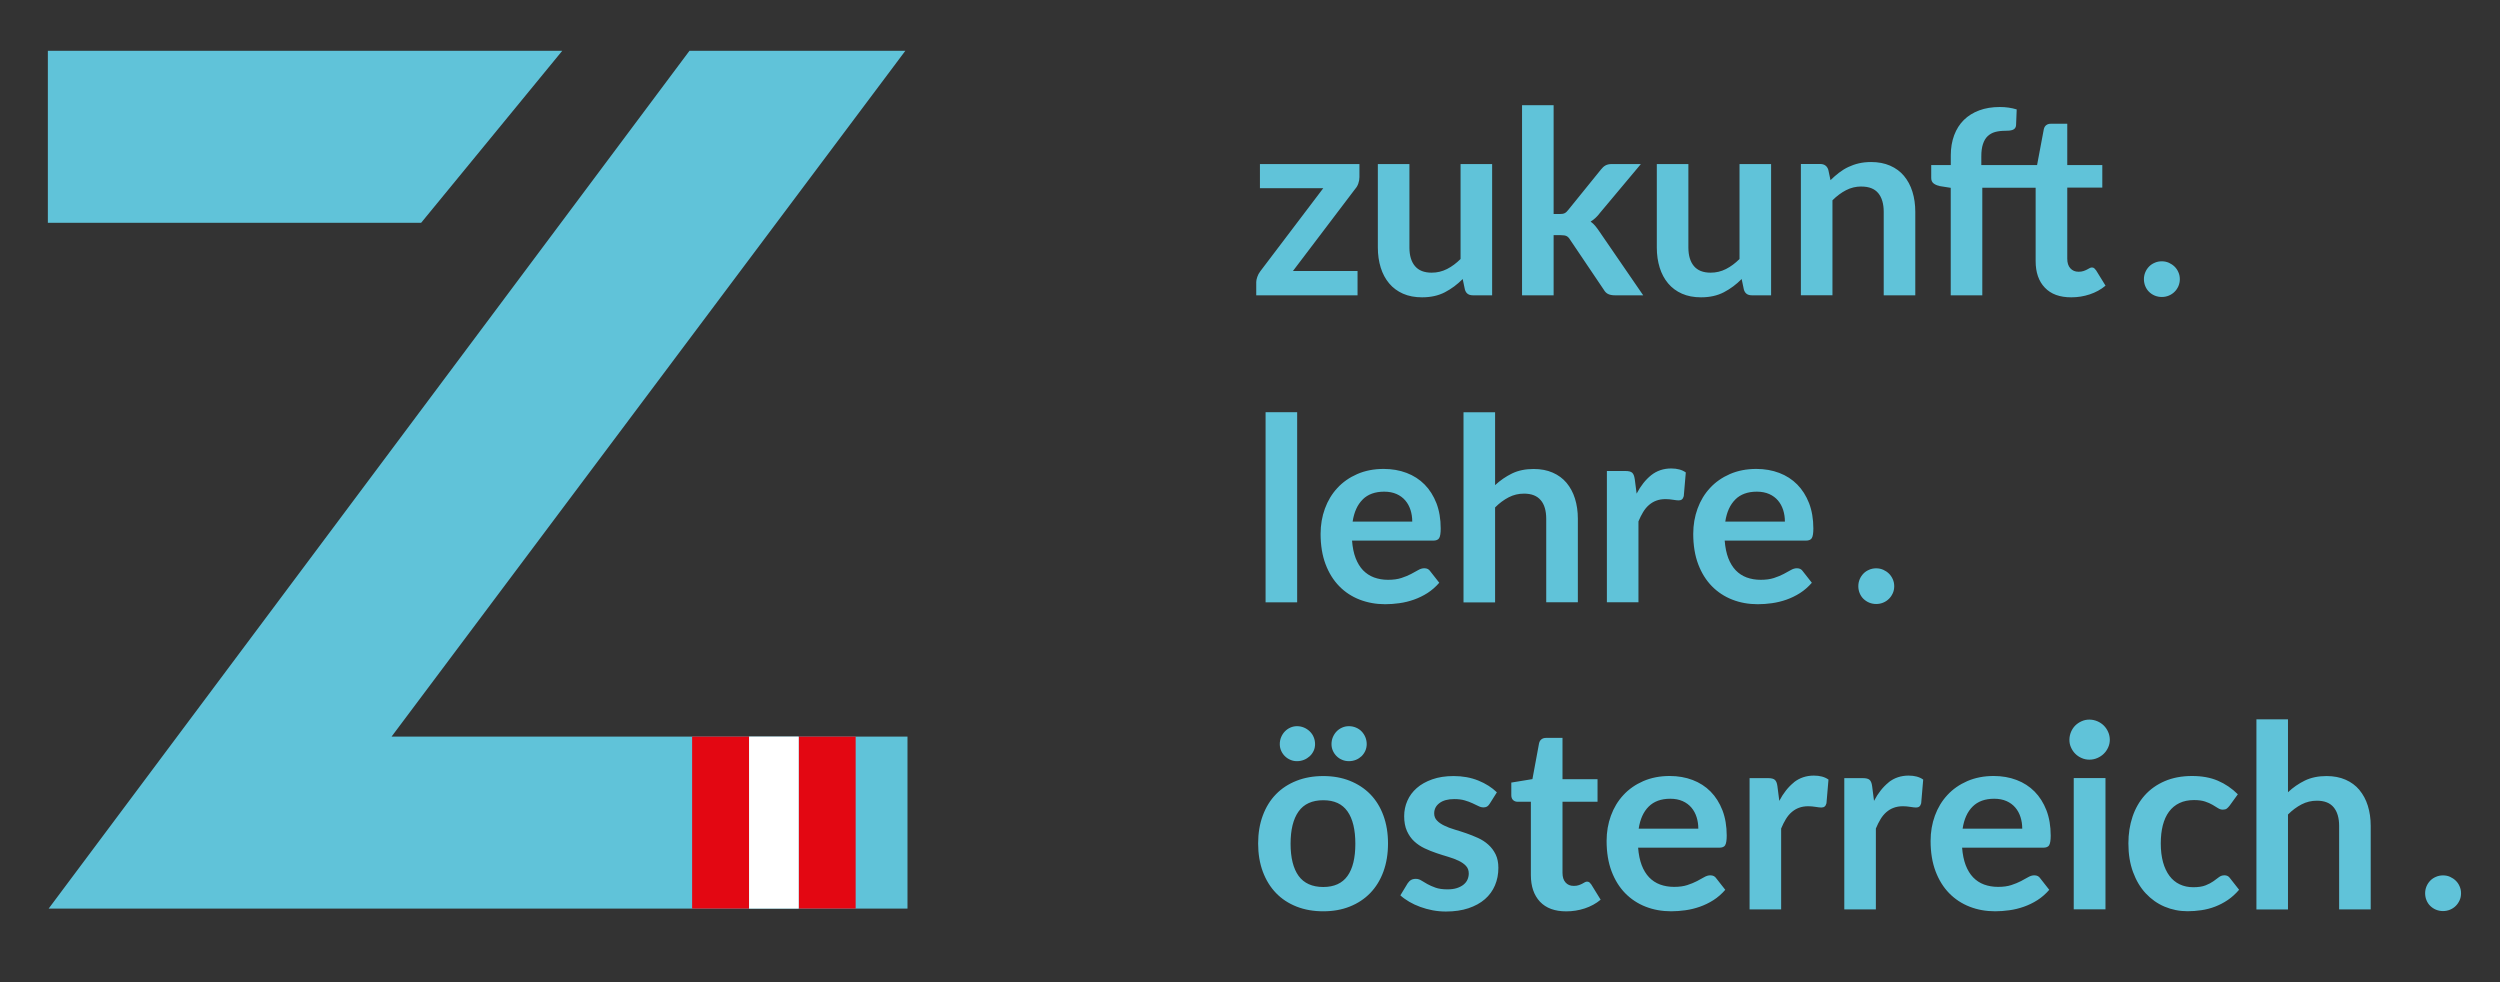
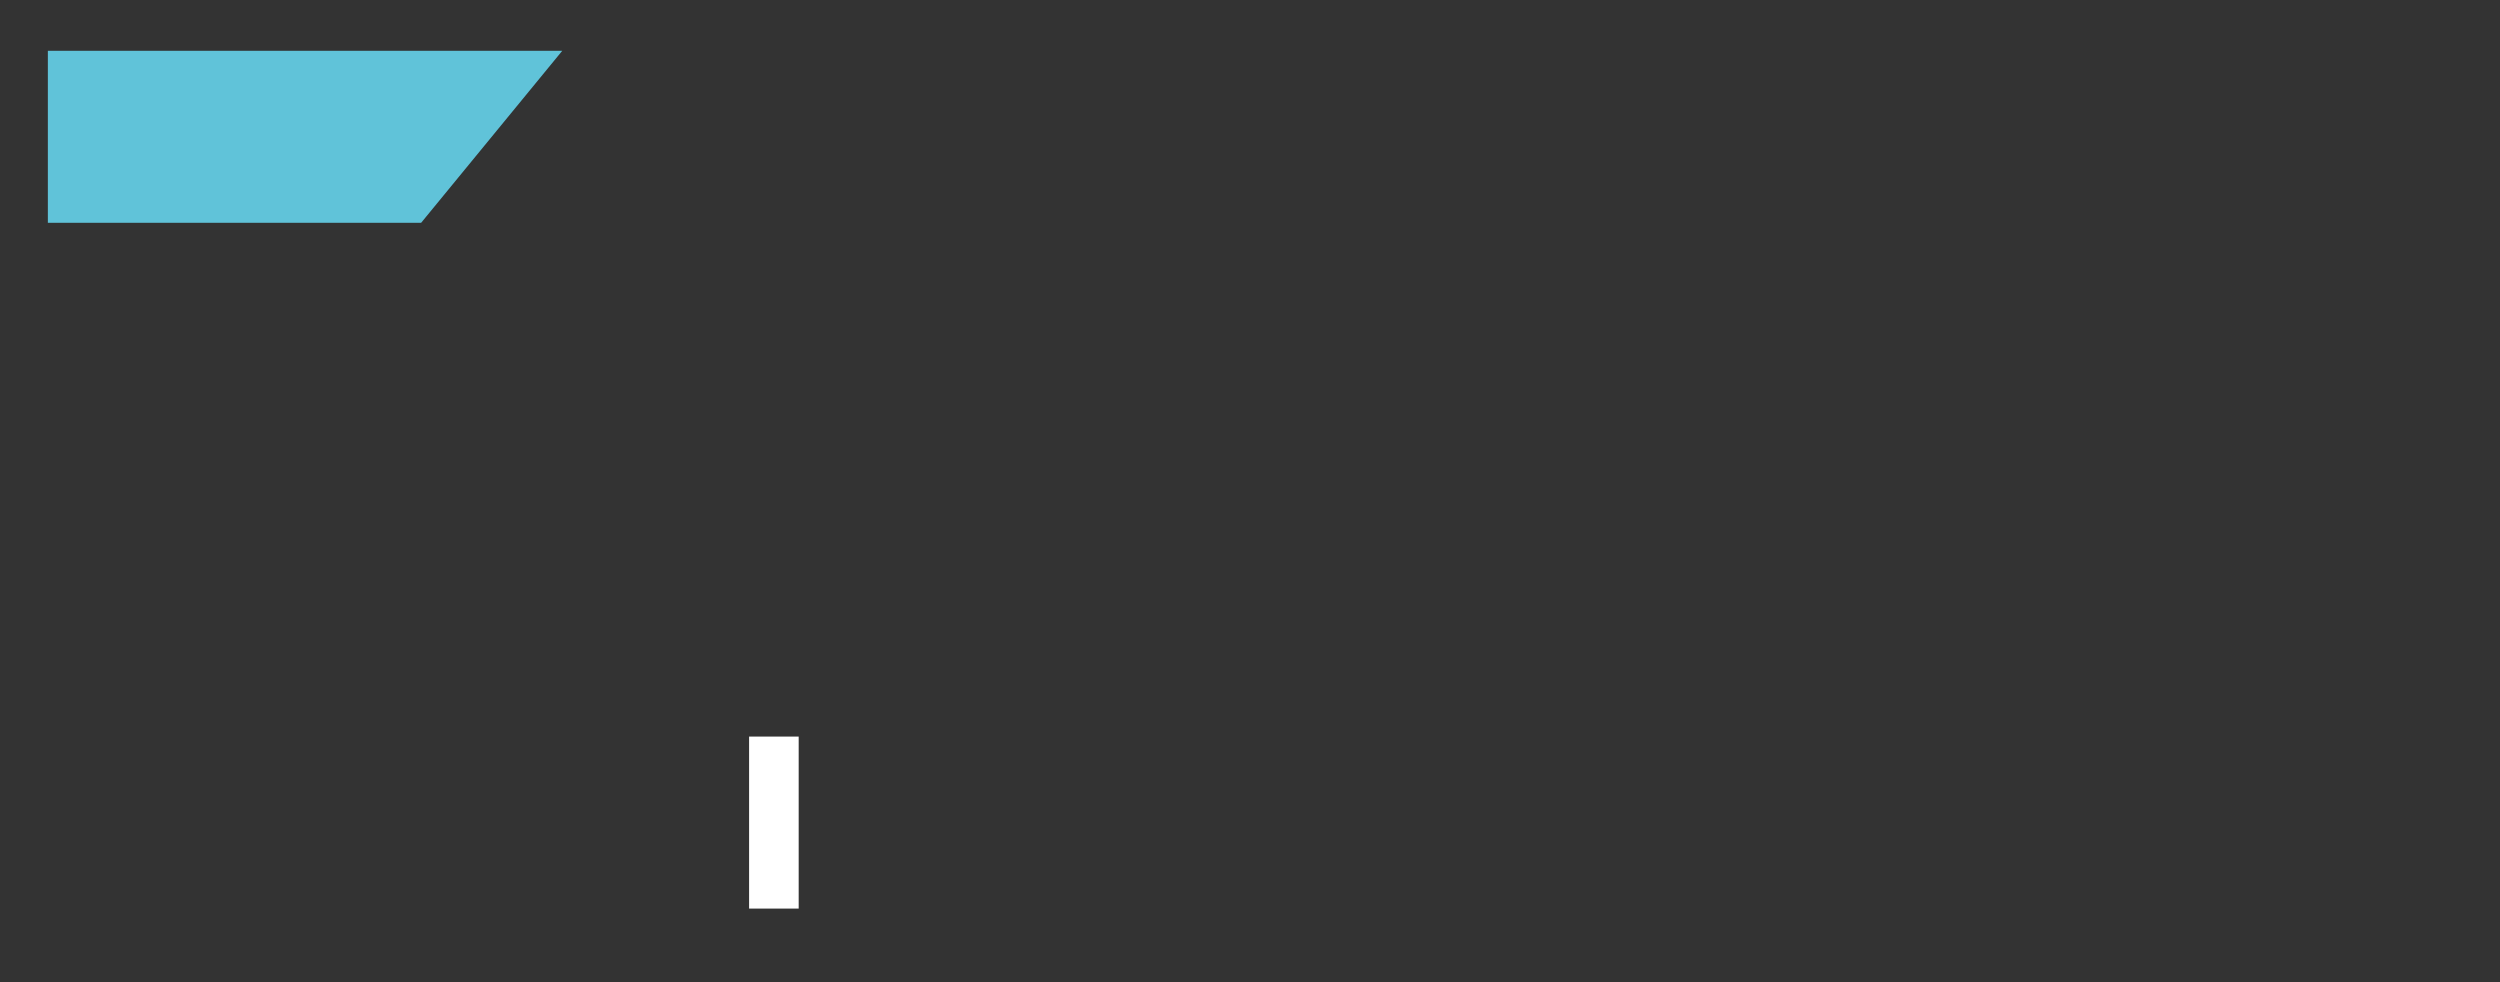
<svg xmlns="http://www.w3.org/2000/svg" id="Ebene_1" data-name="Ebene 1" viewBox="0 0 433.12 170.18">
  <rect x="0" y="0" width="433.12" height="170.18" fill="#333333" stroke="none" />
  <defs>
    <style>      .cls-1 {        fill: #60c3d9;      }      .cls-1, .cls-2, .cls-3 {        stroke-width: 0px;      }      .cls-2 {        fill: #e30712;      }      .cls-3 {        fill: #fff;      }    </style>
  </defs>
-   <path class="cls-1" d="M156.85,8.8h-37.4L8.43,157.41h148.79v-29.8h-89.38L156.85,8.8ZM232.53,131.64c.37.16.76.23,1.17.23s.83-.08,1.21-.23c.38-.16.7-.37.98-.63.27-.27.49-.58.65-.94s.24-.75.24-1.16-.08-.83-.24-1.21c-.16-.38-.38-.71-.65-.99-.27-.28-.6-.5-.98-.66-.38-.16-.78-.24-1.21-.24s-.81.08-1.17.24c-.37.16-.69.38-.96.66-.27.28-.49.61-.65.99-.16.38-.24.78-.24,1.21s.08.8.24,1.16c.16.36.38.68.65.94.27.27.59.48.96.63ZM247.31,102.74c.75-.48,1.43-1.08,2.04-1.78l-1.57-2c-.22-.34-.56-.51-1.02-.51-.34,0-.69.1-1.05.31-.36.21-.78.44-1.26.69-.48.25-1.04.48-1.68.69s-1.41.31-2.29.31-1.7-.14-2.43-.41c-.73-.27-1.36-.69-1.9-1.24-.53-.55-.96-1.26-1.29-2.11-.33-.85-.53-1.86-.62-3.03h14.07c.5,0,.84-.14,1.02-.43.18-.29.27-.85.27-1.67,0-1.64-.25-3.1-.74-4.38-.5-1.28-1.18-2.36-2.05-3.24-.87-.88-1.91-1.55-3.12-2.01-1.21-.46-2.53-.69-3.97-.69-1.7,0-3.23.3-4.58.89-1.35.59-2.5,1.39-3.44,2.41-.94,1.01-1.66,2.2-2.16,3.57-.5,1.37-.75,2.83-.75,4.38,0,1.99.29,3.75.86,5.26s1.37,2.79,2.37,3.81c1,1.03,2.19,1.8,3.55,2.33,1.36.52,2.83.79,4.41.79.8,0,1.62-.06,2.47-.18s1.68-.32,2.5-.61c.82-.29,1.61-.67,2.36-1.15ZM236.08,86.53c.91-.9,2.15-1.35,3.73-1.35.81,0,1.53.14,2.14.41.61.27,1.12.65,1.52,1.12.4.47.7,1.02.9,1.65.2.63.3,1.3.3,2.01h-10.33c.25-1.65.83-2.93,1.74-3.83ZM237.4,137.6c-.98-1-2.17-1.78-3.55-2.33-1.38-.55-2.91-.82-4.6-.82s-3.24.27-4.63.82c-1.39.55-2.58,1.32-3.56,2.33-.98,1-1.74,2.23-2.28,3.68-.54,1.45-.81,3.07-.81,4.85s.27,3.43.81,4.88c.54,1.45,1.3,2.68,2.28,3.7.98,1.02,2.17,1.8,3.56,2.35,1.39.55,2.93.82,4.63.82s3.22-.27,4.6-.82c1.38-.55,2.56-1.33,3.55-2.35.98-1.02,1.74-2.25,2.27-3.7.53-1.45.8-3.07.8-4.88s-.27-3.41-.8-4.85c-.53-1.45-1.29-2.67-2.27-3.68ZM233.45,151.76c-.91,1.27-2.31,1.91-4.2,1.91s-3.34-.64-4.27-1.92c-.92-1.28-1.39-3.14-1.39-5.57s.46-4.3,1.39-5.6c.92-1.29,2.35-1.94,4.27-1.94s3.29.64,4.2,1.93c.91,1.29,1.36,3.16,1.36,5.61s-.45,4.31-1.36,5.58ZM335.99,32.23l1.97.31v18.62h5.47v-18.64h9.24v12.7c0,1.97.53,3.51,1.6,4.62,1.06,1.12,2.58,1.67,4.57,1.67,1.11,0,2.18-.17,3.2-.51,1.03-.34,1.94-.84,2.74-1.51l-1.64-2.66c-.12-.16-.23-.28-.33-.37-.1-.08-.24-.12-.4-.12-.13,0-.27.04-.4.12-.13.08-.29.17-.46.25-.17.09-.37.17-.6.25-.23.08-.51.12-.85.12-.59,0-1.06-.2-1.42-.6s-.53-.95-.53-1.66v-12.32h6.07v-3.9h-6.07v-7.16h-2.84c-.33,0-.59.08-.8.24-.21.16-.35.39-.42.69l-1.17,6.23h-9.66v-1.51c0-.84.09-1.55.28-2.12s.45-1.03.81-1.37.79-.59,1.3-.73,1.09-.21,1.74-.21c.25,0,.49-.01.71-.03.22-.02.42-.07.59-.13s.31-.16.41-.29.16-.29.18-.5l.11-2.75c-.9-.28-1.88-.42-2.93-.42-1.31,0-2.5.19-3.55.58s-1.94.94-2.67,1.66c-.73.72-1.29,1.6-1.68,2.64s-.59,2.2-.59,3.5v1.68h-3.39v2.24c0,.4.13.71.39.92.26.21.6.37,1.03.45ZM257.83,146.32c-.52-.47-1.12-.85-1.78-1.15-.67-.3-1.34-.57-2.03-.81s-1.36-.45-2.03-.65c-.67-.2-1.26-.42-1.78-.68-.52-.25-.95-.54-1.26-.88-.32-.33-.48-.74-.48-1.23,0-.74.31-1.34.92-1.79.61-.46,1.46-.69,2.54-.69.69,0,1.3.07,1.81.22.51.15.96.31,1.36.5s.75.35,1.05.5c.3.15.59.22.85.22.25,0,.46-.05.62-.14.16-.1.32-.26.47-.5l1.24-1.97c-.86-.84-1.93-1.52-3.21-2.04-1.29-.52-2.71-.78-4.28-.78-1.4,0-2.64.19-3.71.57s-1.97.88-2.68,1.51c-.72.63-1.26,1.36-1.63,2.21-.37.84-.55,1.73-.55,2.66,0,1,.16,1.86.48,2.57.32.71.74,1.31,1.26,1.79s1.12.89,1.8,1.21c.67.32,1.36.59,2.06.83s1.39.45,2.06.65c.67.2,1.27.43,1.79.68s.95.55,1.26.89c.32.34.48.78.48,1.31,0,.35-.07.7-.21,1.03-.14.33-.36.62-.67.88-.3.25-.69.46-1.15.61-.47.16-1.02.23-1.67.23-.83,0-1.51-.1-2.05-.29s-1.01-.4-1.41-.62-.75-.43-1.05-.62c-.3-.19-.62-.29-.96-.29s-.62.07-.84.2-.41.33-.58.58l-1.26,2.08c.44.4.96.77,1.54,1.11.58.34,1.22.64,1.91.89.69.25,1.4.45,2.15.59.75.14,1.51.21,2.29.21,1.48,0,2.78-.19,3.91-.57,1.13-.38,2.08-.9,2.85-1.57.77-.67,1.35-1.47,1.74-2.39.39-.92.59-1.93.59-3.03,0-.92-.16-1.7-.48-2.35-.32-.65-.74-1.21-1.26-1.67ZM289,49.1c.65.77,1.45,1.36,2.4,1.78.95.42,2.05.63,3.29.63,1.52,0,2.84-.29,3.97-.88s2.15-1.35,3.08-2.29l.38,1.82c.19.67.65,1,1.37,1h3.35v-22.74h-5.47v16.45c-.74.74-1.52,1.32-2.35,1.74-.83.42-1.71.63-2.66.63-1.29,0-2.25-.38-2.89-1.14-.64-.76-.96-1.84-.96-3.22v-14.45h-5.47v14.45c0,1.27.17,2.43.5,3.49.33,1.06.82,1.97,1.47,2.74ZM372.32,50.56c.27.27.6.49.98.65.38.16.79.24,1.23.24s.84-.08,1.22-.24.7-.37.98-.65c.28-.27.5-.6.67-.97.16-.38.25-.78.25-1.22s-.08-.83-.25-1.21c-.16-.38-.39-.71-.67-.98-.28-.27-.61-.49-.98-.66-.38-.16-.78-.25-1.22-.25s-.85.08-1.23.25c-.38.16-.71.38-.98.66s-.49.6-.65.98c-.16.38-.24.79-.24,1.21s.08.84.24,1.22c.16.38.37.7.65.97ZM283.21,82.98c-.07-.52-.22-.88-.44-1.08-.22-.2-.61-.3-1.17-.3h-3.21v22.74h5.47v-14.01c.25-.61.52-1.14.81-1.62s.62-.88,1-1.21c.38-.33.8-.59,1.27-.76.47-.18,1.01-.27,1.62-.27.41,0,.84.04,1.27.11.44.07.76.11.99.11.24,0,.42-.05.57-.17.14-.11.25-.3.32-.57l.35-4.1c-.64-.46-1.48-.69-2.53-.69-1.33,0-2.48.39-3.46,1.16-.97.78-1.82,1.84-2.53,3.2l-.33-2.57ZM224.73,71.41h-5.47v32.94h5.47v-32.94ZM222.61,131.01c.27.27.59.48.95.63.36.16.74.23,1.14.23.43,0,.83-.08,1.21-.23s.71-.37,1-.63c.29-.27.51-.58.68-.94s.24-.75.24-1.16-.08-.83-.24-1.21c-.16-.38-.39-.71-.68-.99-.29-.28-.62-.5-1-.66-.38-.16-.78-.24-1.21-.24-.4,0-.78.08-1.14.24-.36.16-.68.38-.95.66-.27.28-.49.61-.65.99-.16.38-.24.78-.24,1.21s.08.8.24,1.16c.16.36.38.68.65.94ZM240.67,49.1c.65.77,1.45,1.36,2.4,1.78.95.42,2.05.63,3.29.63,1.52,0,2.84-.29,3.97-.88s2.15-1.35,3.08-2.29l.38,1.82c.19.67.65,1,1.37,1h3.35v-22.74h-5.47v16.45c-.74.74-1.52,1.32-2.35,1.74-.83.42-1.71.63-2.66.63-1.29,0-2.25-.38-2.89-1.14-.64-.76-.96-1.84-.96-3.22v-14.45h-5.47v14.45c0,1.27.17,2.43.5,3.49.33,1.06.82,1.97,1.47,2.74ZM235.19,46.95h-11.19l10.79-14.23c.22-.24.4-.54.53-.91.13-.37.2-.75.2-1.13v-2.26h-17.24v4.19h10.97l-10.9,14.38c-.24.31-.41.64-.53.99-.12.35-.18.65-.18.9v2.28h17.55v-4.21ZM307,104.5c.85-.12,1.68-.32,2.5-.61.82-.29,1.61-.67,2.36-1.15.75-.48,1.43-1.08,2.04-1.78l-1.57-2c-.22-.34-.56-.51-1.02-.51-.34,0-.69.1-1.05.31s-.78.44-1.26.69c-.48.25-1.04.48-1.68.69-.64.21-1.41.31-2.29.31s-1.7-.14-2.43-.41-1.36-.69-1.89-1.24c-.53-.55-.96-1.26-1.29-2.11-.32-.85-.53-1.86-.62-3.03h14.07c.5,0,.84-.14,1.02-.43.18-.29.27-.85.27-1.67,0-1.64-.25-3.1-.74-4.38-.5-1.28-1.18-2.36-2.05-3.24-.87-.88-1.91-1.55-3.12-2.01-1.21-.46-2.53-.69-3.97-.69-1.7,0-3.22.3-4.58.89-1.35.59-2.5,1.39-3.44,2.41-.94,1.01-1.66,2.2-2.16,3.57-.5,1.37-.75,2.83-.75,4.38,0,1.99.29,3.75.86,5.26s1.37,2.79,2.37,3.81,2.19,1.8,3.55,2.33,2.83.79,4.41.79c.8,0,1.62-.06,2.47-.18ZM300.64,86.53c.91-.9,2.15-1.35,3.73-1.35.81,0,1.53.14,2.14.41s1.12.65,1.52,1.12c.4.47.7,1.02.9,1.65.2.63.3,1.3.3,2.01h-10.33c.25-1.65.83-2.93,1.74-3.83ZM327.2,135.55c-.97.78-1.82,1.84-2.53,3.2l-.33-2.57c-.07-.52-.22-.88-.44-1.07-.22-.2-.61-.3-1.17-.3h-3.21v22.74h5.47v-14.01c.25-.61.52-1.14.81-1.62s.62-.88,1-1.21c.38-.33.8-.59,1.27-.76.47-.18,1.01-.27,1.62-.27.41,0,.84.04,1.27.11s.76.11.99.11c.24,0,.42-.05.57-.17.14-.11.25-.3.32-.57l.35-4.1c-.64-.46-1.48-.69-2.53-.69-1.33,0-2.48.39-3.46,1.16ZM364.47,125.69c-.32-.31-.69-.56-1.12-.74-.43-.18-.89-.28-1.37-.28s-.92.09-1.34.28c-.42.19-.79.43-1.1.74-.31.31-.56.68-.74,1.11-.18.43-.28.89-.28,1.37s.09.92.28,1.33c.18.41.43.78.74,1.09s.68.56,1.1.74c.42.19.87.28,1.34.28s.95-.09,1.37-.28c.43-.18.8-.43,1.12-.74.32-.31.57-.67.76-1.09.19-.41.29-.86.29-1.33s-.1-.95-.29-1.37c-.19-.43-.45-.8-.76-1.11ZM355.01,146.43c.18-.29.27-.85.27-1.67,0-1.64-.25-3.1-.74-4.38-.5-1.28-1.18-2.36-2.05-3.24s-1.91-1.55-3.12-2.01c-1.21-.46-2.53-.69-3.97-.69-1.7,0-3.22.3-4.58.89-1.35.59-2.5,1.39-3.44,2.41-.94,1.01-1.66,2.2-2.16,3.57-.5,1.37-.75,2.83-.75,4.38,0,1.99.29,3.75.86,5.26s1.37,2.79,2.37,3.81,2.19,1.8,3.55,2.33,2.83.79,4.41.79c.8,0,1.62-.06,2.47-.18.85-.12,1.68-.32,2.5-.61.82-.29,1.61-.67,2.36-1.15.75-.48,1.43-1.08,2.04-1.78l-1.57-2c-.22-.34-.56-.51-1.02-.51-.34,0-.69.1-1.05.31s-.78.44-1.26.69c-.48.25-1.04.48-1.68.69-.64.21-1.41.31-2.29.31s-1.7-.14-2.43-.41-1.36-.69-1.89-1.24c-.53-.55-.96-1.26-1.29-2.11-.32-.85-.53-1.86-.62-3.03h14.07c.5,0,.84-.14,1.02-.43ZM340.02,143.56c.25-1.65.83-2.93,1.74-3.83.91-.9,2.15-1.35,3.73-1.35.81,0,1.53.14,2.14.41s1.12.65,1.52,1.12c.4.47.7,1.02.9,1.65.2.63.3,1.3.3,2.01h-10.33ZM359.27,157.54h5.5v-22.74h-5.5v22.74ZM426.12,153.55c-.16-.38-.39-.71-.67-.98-.28-.27-.61-.49-.98-.66s-.78-.25-1.22-.25-.85.08-1.23.25c-.38.16-.71.38-.98.66s-.49.6-.65.98c-.16.38-.24.79-.24,1.21s.08.84.24,1.22c.16.38.37.7.65.97s.6.49.98.65c.38.16.79.24,1.23.24s.84-.08,1.22-.24c.38-.16.7-.37.98-.65.28-.27.5-.6.67-.97s.25-.78.25-1.22-.08-.83-.25-1.21ZM408.76,136.85c-.64-.76-1.44-1.35-2.4-1.77-.96-.42-2.06-.63-3.3-.63-1.43,0-2.68.26-3.75.78-1.06.52-2.04,1.19-2.92,2.02v-12.63h-5.47v32.94h5.47v-16.45c.74-.74,1.52-1.32,2.35-1.75.83-.43,1.71-.64,2.66-.64,1.3,0,2.27.38,2.9,1.14.63.76.95,1.84.95,3.22v14.47h5.47v-14.47c0-1.27-.17-2.43-.5-3.49-.33-1.06-.82-1.96-1.46-2.73ZM385.34,151.65c-.34,0-.65.11-.92.32-.27.21-.6.45-.96.71-.37.26-.82.5-1.36.71-.54.21-1.25.32-2.12.32s-1.65-.17-2.35-.5c-.7-.33-1.29-.82-1.77-1.46s-.86-1.44-1.12-2.38c-.26-.95-.39-2.02-.39-3.24s.12-2.21.35-3.14c.24-.92.59-1.71,1.07-2.36.48-.65,1.08-1.15,1.81-1.5.72-.35,1.57-.52,2.53-.52.75,0,1.39.08,1.9.25s.95.36,1.32.58c.37.21.69.41.95.58.27.17.54.25.82.25s.52-.06.68-.18.31-.28.48-.49l1.44-1.99c-1.02-1.02-2.17-1.8-3.45-2.35s-2.77-.82-4.47-.82c-1.79,0-3.37.3-4.74.89s-2.53,1.41-3.46,2.45c-.93,1.04-1.64,2.28-2.12,3.7s-.72,2.97-.72,4.64c0,1.86.27,3.52.81,4.98.54,1.46,1.27,2.69,2.21,3.69s2.02,1.77,3.26,2.29,2.56.79,3.97.79c.8,0,1.6-.06,2.4-.18.81-.12,1.59-.32,2.35-.61s1.5-.67,2.21-1.15c.71-.48,1.37-1.08,1.97-1.78l-1.57-2c-.22-.34-.55-.51-1-.51ZM279.74,51.16h4.94l-7.58-11.04c-.22-.34-.46-.66-.7-.95-.24-.3-.52-.55-.83-.78.59-.35,1.14-.86,1.64-1.53l7.07-8.44h-5.01c-.46,0-.83.08-1.12.24s-.55.4-.79.71l-5.65,6.98c-.22.3-.44.49-.65.59s-.51.14-.88.14h-1.02v-18.86h-5.47v32.94h5.47v-10.42h1.24c.44,0,.78.05,1,.16.22.1.44.33.64.67l5.81,8.62c.21.37.47.62.78.76.31.14.68.21,1.11.21ZM266.93,86.65c.64.76.95,1.84.95,3.22v14.47h5.48v-14.47c0-1.27-.17-2.43-.5-3.49-.33-1.06-.82-1.96-1.46-2.73-.64-.76-1.44-1.35-2.4-1.77-.96-.42-2.06-.63-3.3-.63-1.43,0-2.68.26-3.75.78-1.06.52-2.04,1.19-2.93,2.02v-12.63h-5.47v32.94h5.47v-16.45c.74-.74,1.52-1.32,2.35-1.75.83-.43,1.71-.64,2.66-.64,1.3,0,2.27.38,2.9,1.14ZM298.88,146.43c.18-.29.27-.85.27-1.67,0-1.64-.25-3.1-.74-4.38-.5-1.28-1.18-2.36-2.05-3.24s-1.91-1.55-3.12-2.01c-1.21-.46-2.53-.69-3.97-.69-1.7,0-3.22.3-4.58.89-1.35.59-2.5,1.39-3.44,2.41-.94,1.01-1.66,2.2-2.16,3.57-.5,1.37-.75,2.83-.75,4.38,0,1.99.29,3.75.86,5.26s1.37,2.79,2.37,3.81,2.19,1.8,3.55,2.33,2.83.79,4.41.79c.8,0,1.62-.06,2.47-.18.85-.12,1.68-.32,2.5-.61.82-.29,1.61-.67,2.36-1.15.75-.48,1.43-1.08,2.04-1.78l-1.57-2c-.22-.34-.56-.51-1.02-.51-.34,0-.69.1-1.05.31s-.78.44-1.26.69c-.48.25-1.04.48-1.68.69-.64.21-1.41.31-2.29.31s-1.7-.14-2.43-.41-1.36-.69-1.89-1.24c-.53-.55-.96-1.26-1.29-2.11-.32-.85-.53-1.86-.62-3.03h14.07c.5,0,.84-.14,1.02-.43ZM283.9,143.56c.25-1.65.83-2.93,1.74-3.83.91-.9,2.15-1.35,3.73-1.35.81,0,1.53.14,2.14.41s1.12.65,1.52,1.12c.4.47.7,1.02.9,1.65.2.63.3,1.3.3,2.01h-10.33ZM275.35,152.86c-.1-.08-.24-.12-.4-.12-.13,0-.27.04-.4.12s-.29.17-.45.25c-.17.09-.37.17-.6.25-.23.08-.51.12-.85.12-.61,0-1.08-.2-1.43-.6-.35-.4-.52-.95-.52-1.66v-12.32h6.07v-3.9h-6.07v-7.16h-2.84c-.33,0-.59.08-.8.24-.21.16-.35.39-.42.69l-1.15,6.21-3.66.6v2.17c0,.38.1.67.31.86.21.19.46.29.75.29h2.33v12.7c0,1.96.53,3.5,1.58,4.62,1.06,1.12,2.57,1.67,4.55,1.67,1.11,0,2.18-.17,3.21-.51,1.03-.34,1.95-.84,2.75-1.51l-1.64-2.66c-.12-.16-.23-.28-.33-.37ZM310.79,135.55c-.97.78-1.82,1.84-2.53,3.2l-.33-2.57c-.07-.52-.22-.88-.44-1.07-.22-.2-.61-.3-1.17-.3h-3.21v22.74h5.47v-14.01c.25-.61.52-1.14.81-1.62s.62-.88,1-1.21c.38-.33.8-.59,1.27-.76.47-.18,1.01-.27,1.62-.27.41,0,.84.04,1.27.11s.76.11.99.11c.24,0,.42-.05.57-.17.14-.11.25-.3.32-.57l.35-4.1c-.64-.46-1.48-.69-2.53-.69-1.33,0-2.48.39-3.46,1.16ZM326.27,98.71c-.38-.16-.78-.25-1.22-.25s-.85.08-1.23.25c-.38.16-.71.38-.98.66s-.49.6-.65.98c-.16.38-.24.79-.24,1.21s.08.84.24,1.22c.16.38.37.7.65.97s.6.49.98.65c.38.16.79.24,1.23.24s.84-.08,1.22-.24c.38-.16.7-.37.98-.65.28-.27.5-.6.67-.97s.25-.78.25-1.22-.08-.83-.25-1.21-.39-.71-.67-.98c-.28-.27-.61-.49-.98-.66ZM322.5,32.32c1.3,0,2.27.38,2.9,1.14.63.76.95,1.84.95,3.23v14.47h5.47v-14.47c0-1.27-.17-2.43-.5-3.49-.33-1.06-.82-1.96-1.46-2.73-.64-.76-1.44-1.35-2.4-1.77-.96-.42-2.06-.63-3.3-.63-.77,0-1.48.08-2.13.23s-1.26.37-1.83.64c-.57.27-1.11.61-1.62,1-.51.39-.99.82-1.45,1.27l-.38-1.8c-.22-.66-.69-1-1.4-1h-3.35v22.74h5.47v-16.45c.74-.74,1.52-1.32,2.35-1.75.83-.43,1.71-.64,2.66-.64Z" />
  <polygon class="cls-1" points="8.29 8.8 8.29 38.6 72.96 38.6 97.41 8.8 8.29 8.8" />
-   <path class="cls-2" d="M119.91,157.41h9.87v-29.8h-9.87v29.8ZM138.37,157.41h9.87v-29.8h-9.87v29.8Z" />
  <path class="cls-3" d="M129.78,157.41h8.59v-29.8h-8.59v29.8Z" />
</svg>